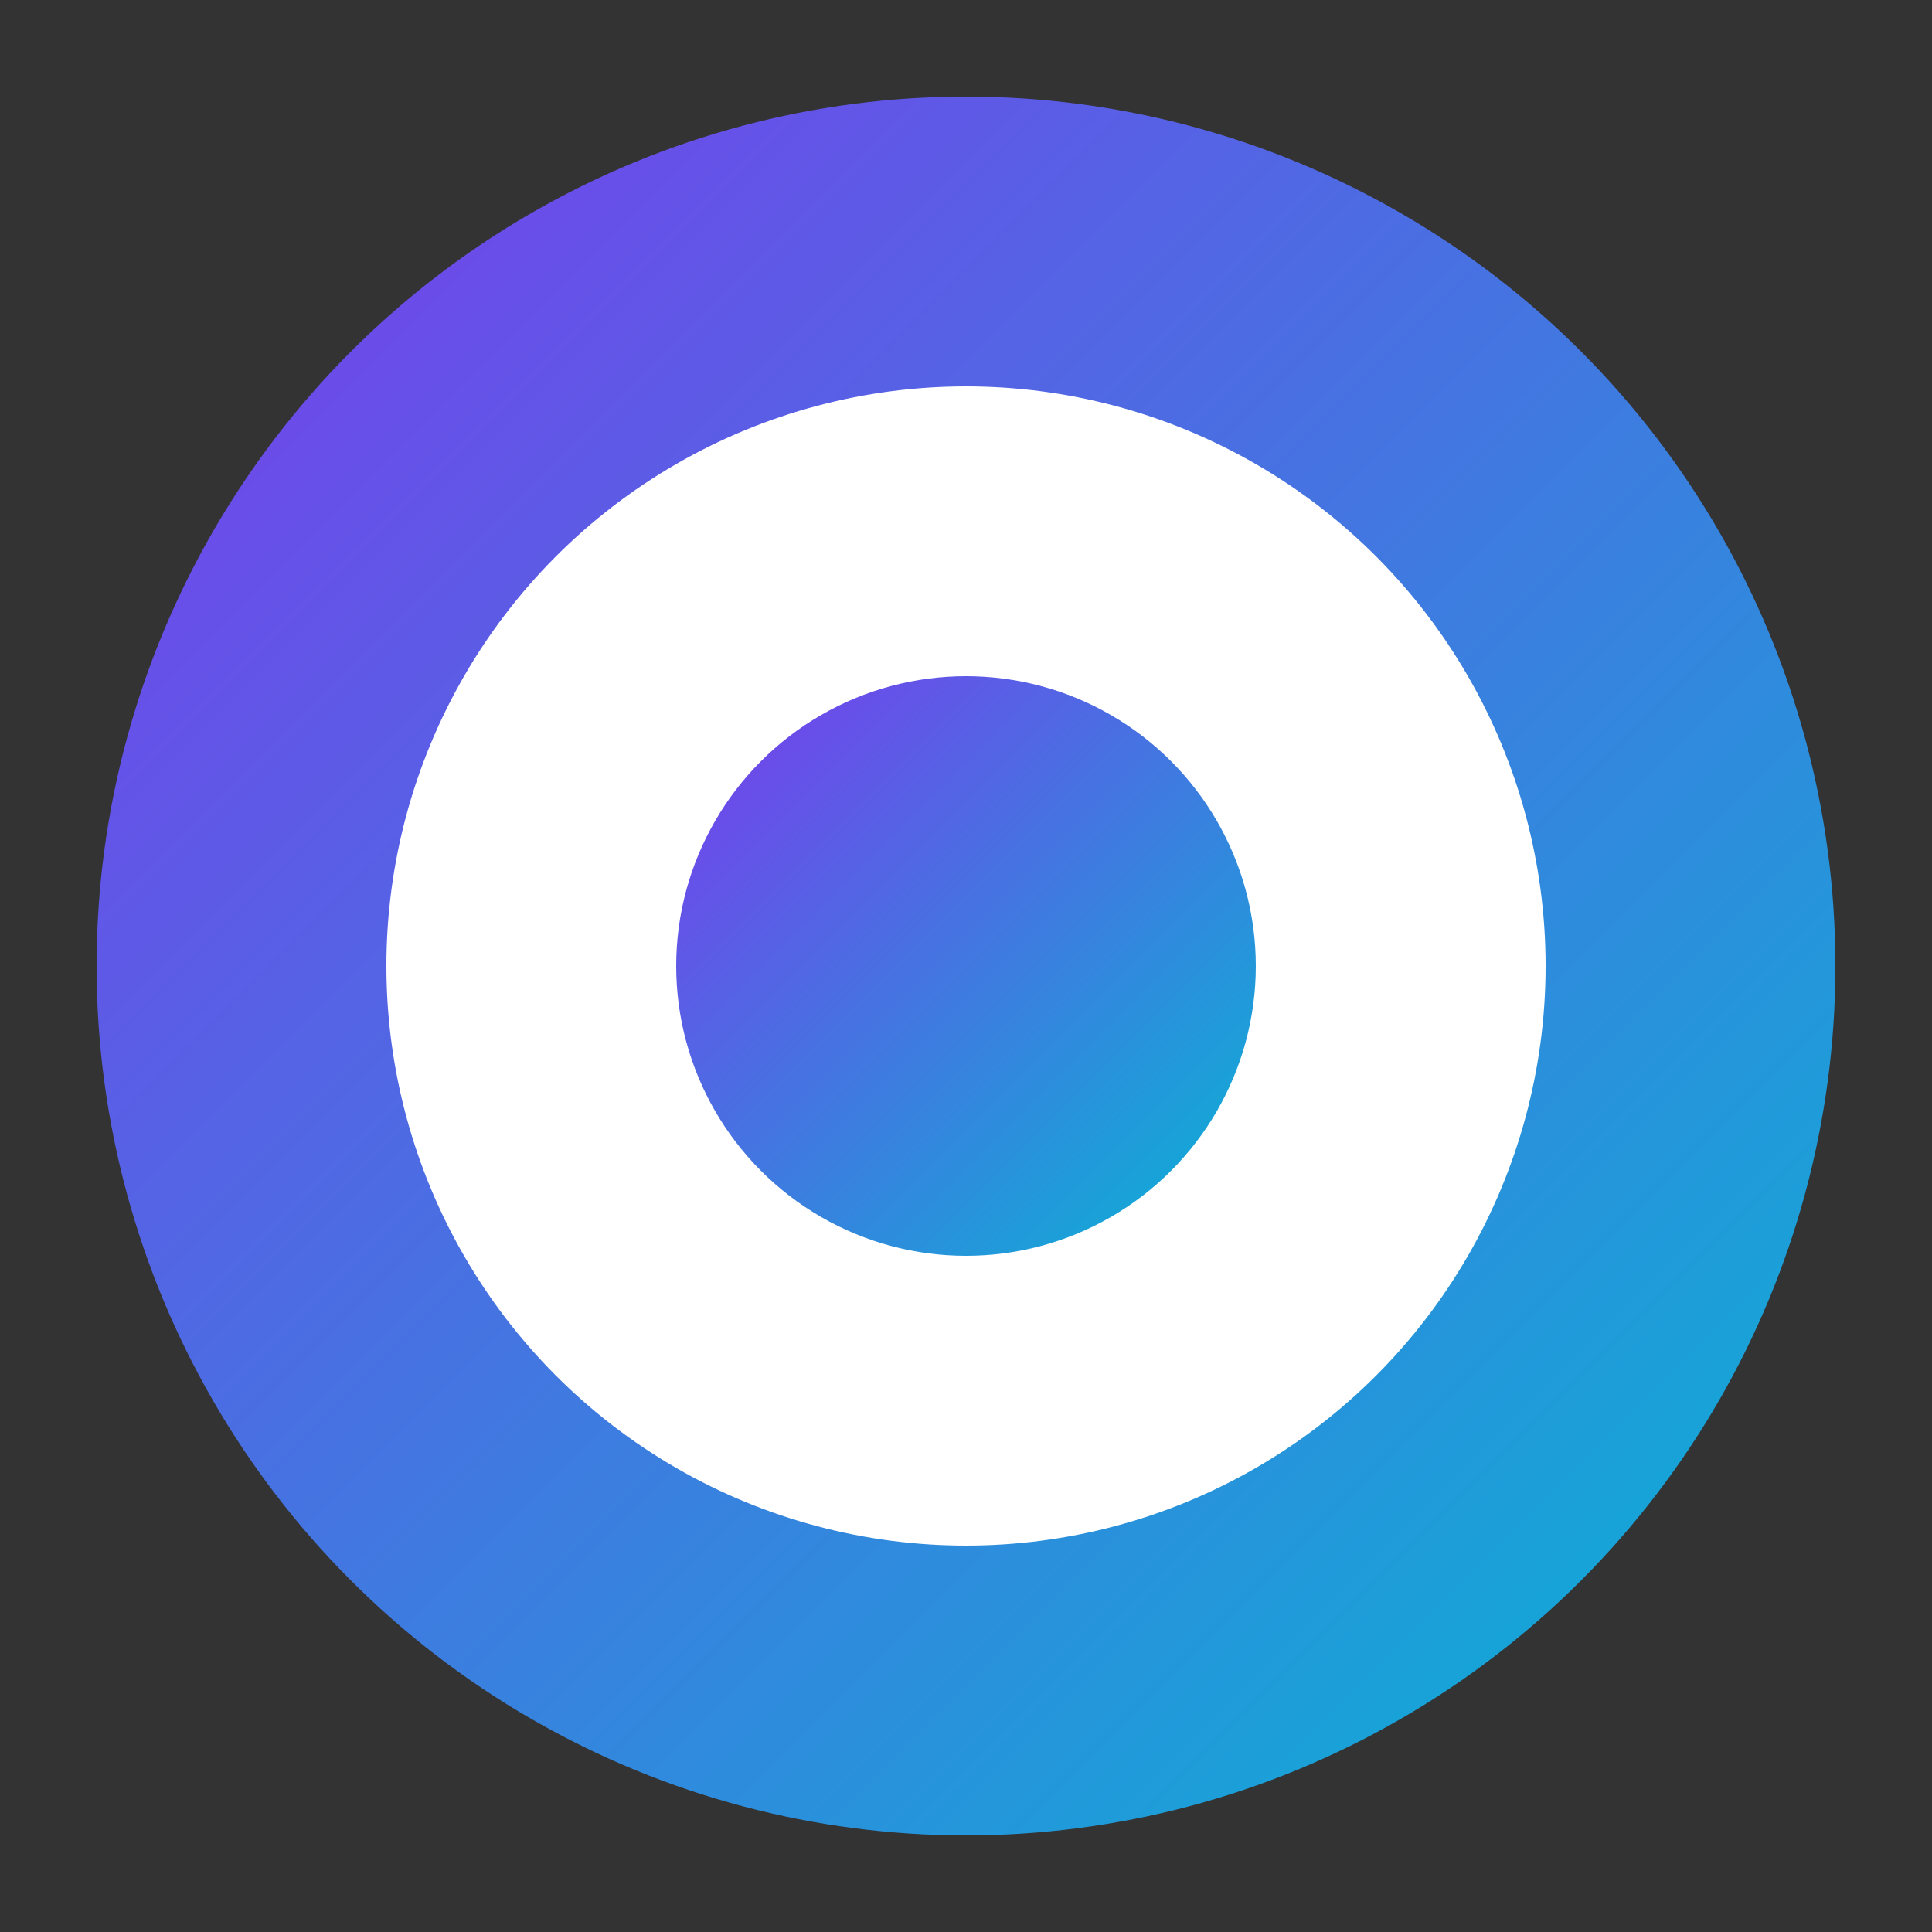
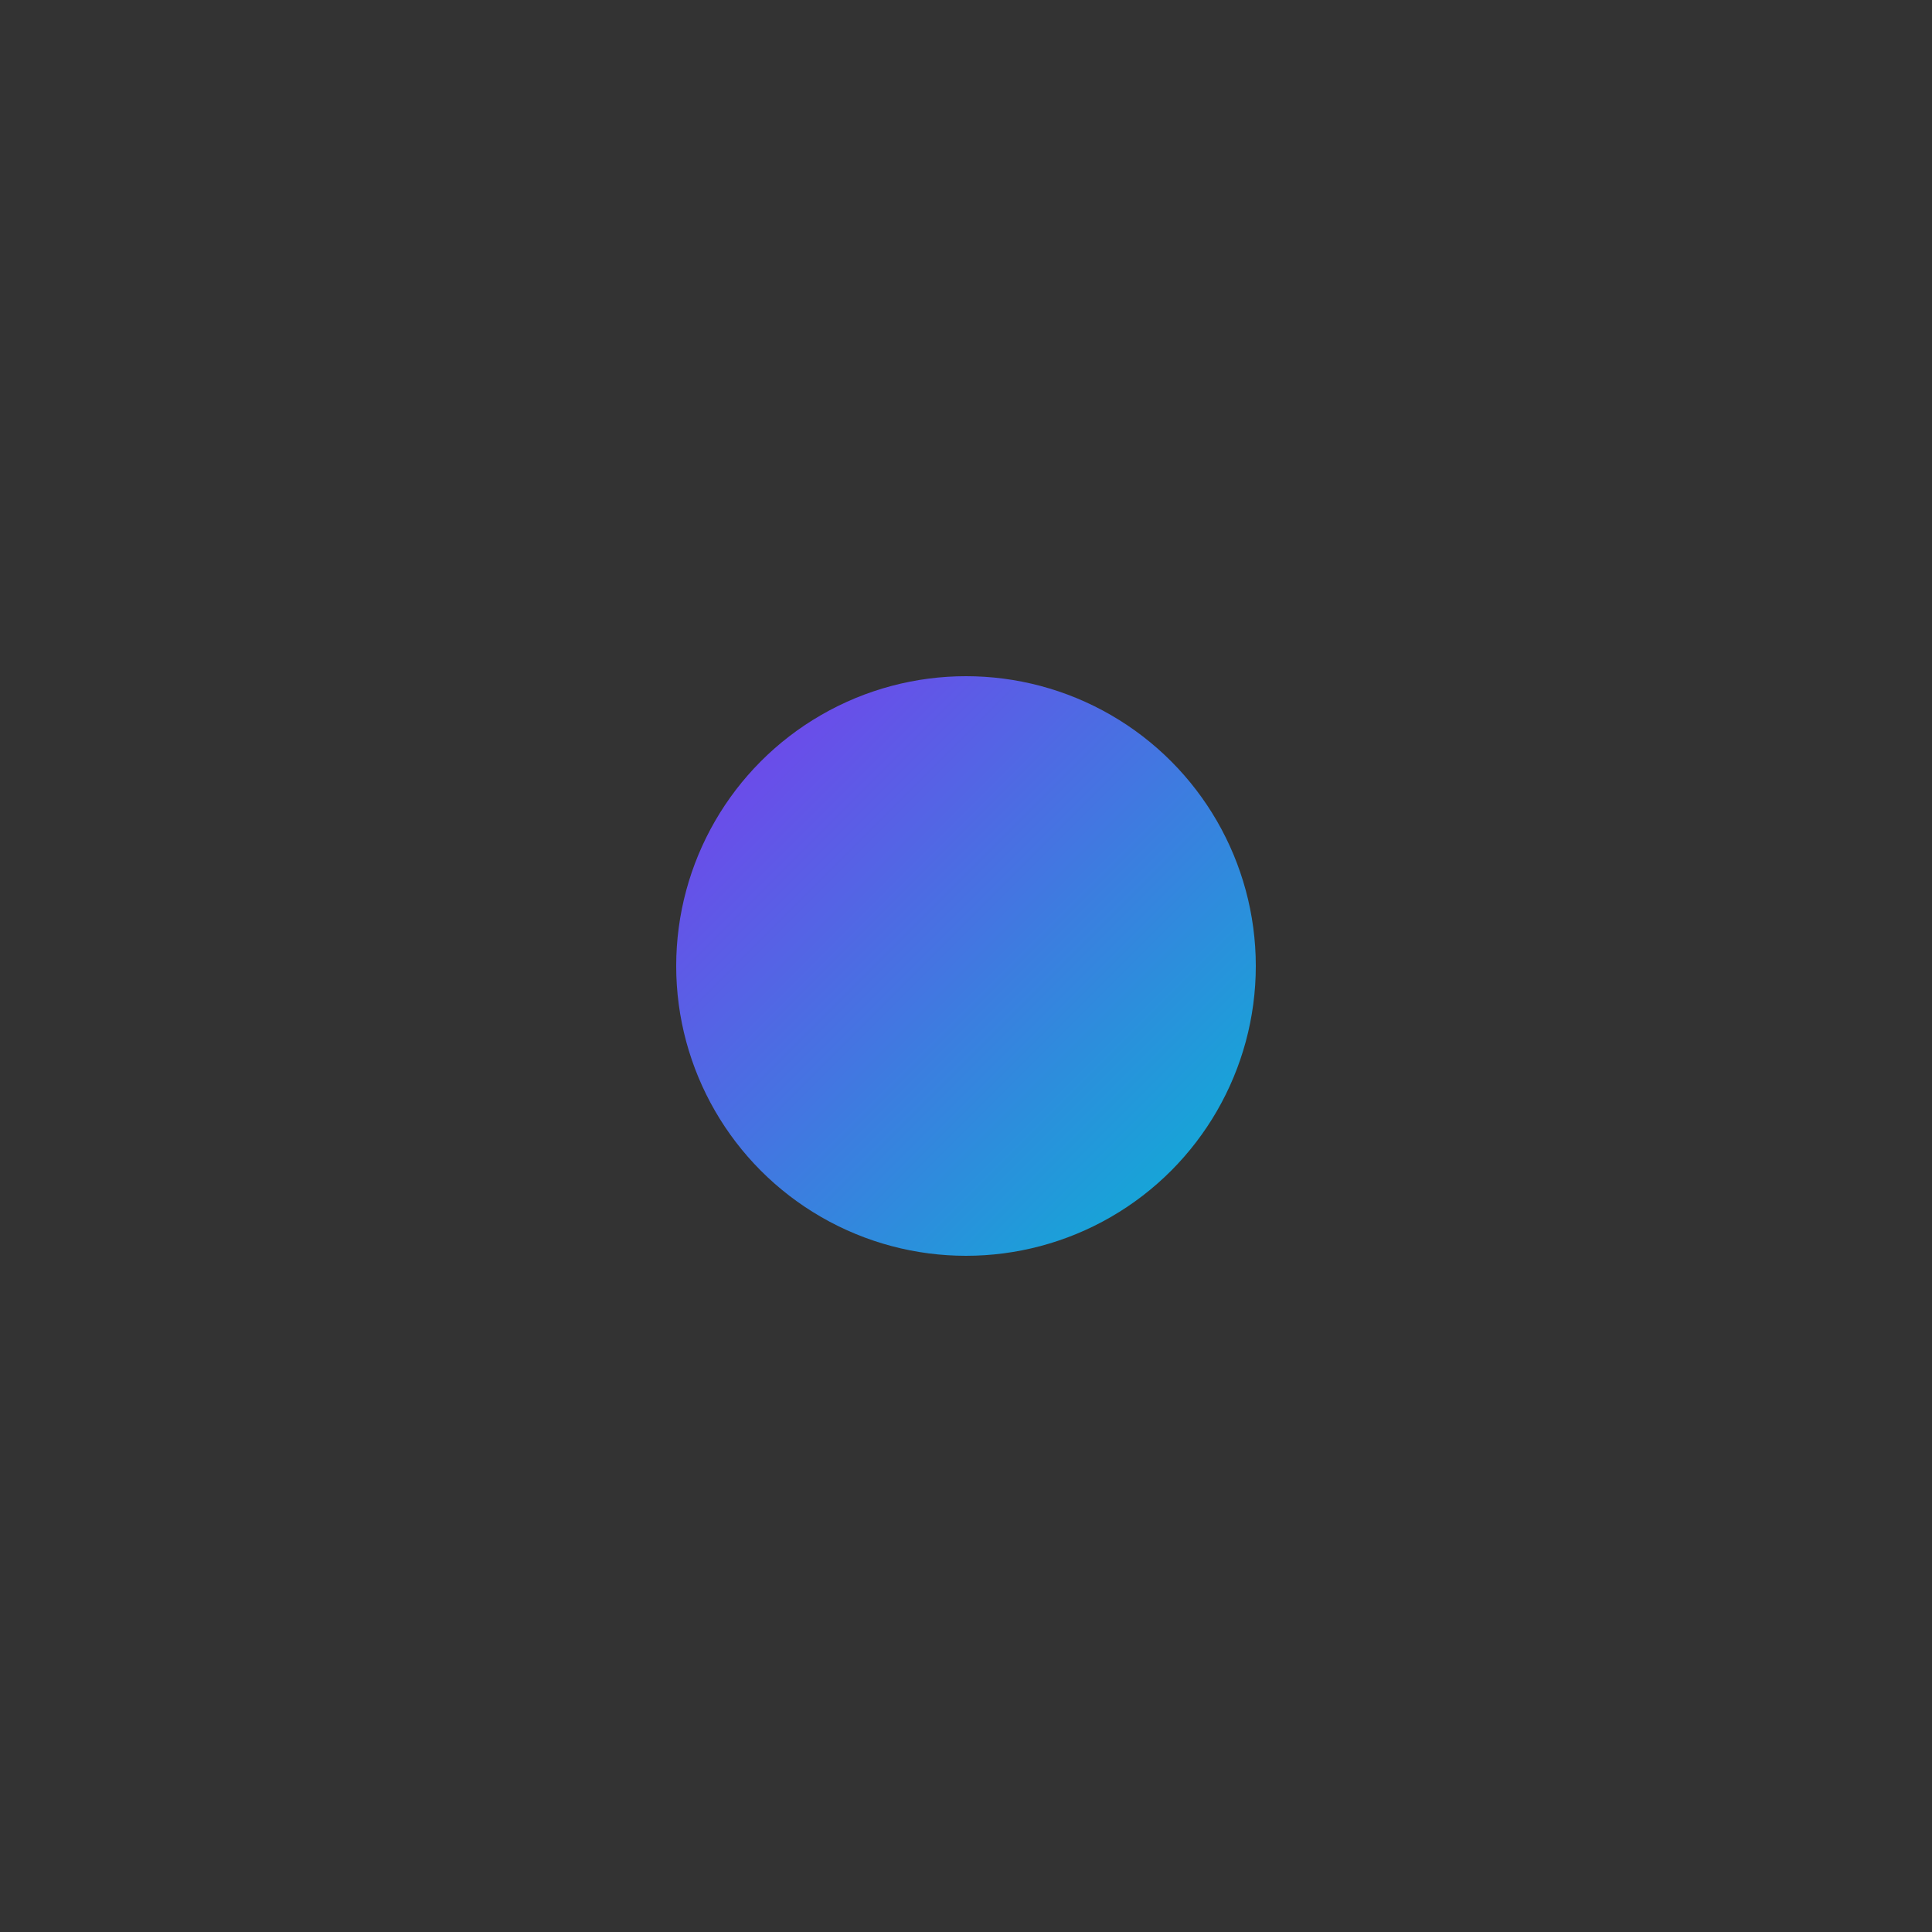
<svg xmlns="http://www.w3.org/2000/svg" viewBox="0 0 100 100" fill="none">
  <rect x="0" y="0" width="100" height="100" fill="#333333" stroke="none" />
  <defs>
    <linearGradient id="iconGradient" x1="0%" y1="0%" x2="100%" y2="100%">
      <stop offset="0%" style="stop-color:#7c3aed" />
      <stop offset="100%" style="stop-color:#06b6d4" />
    </linearGradient>
  </defs>
-   <circle cx="50" cy="50" r="45" fill="url(#iconGradient)" />
-   <circle cx="50" cy="50" r="30" fill="white" />
  <circle cx="50" cy="50" r="15" fill="url(#iconGradient)" />
</svg>